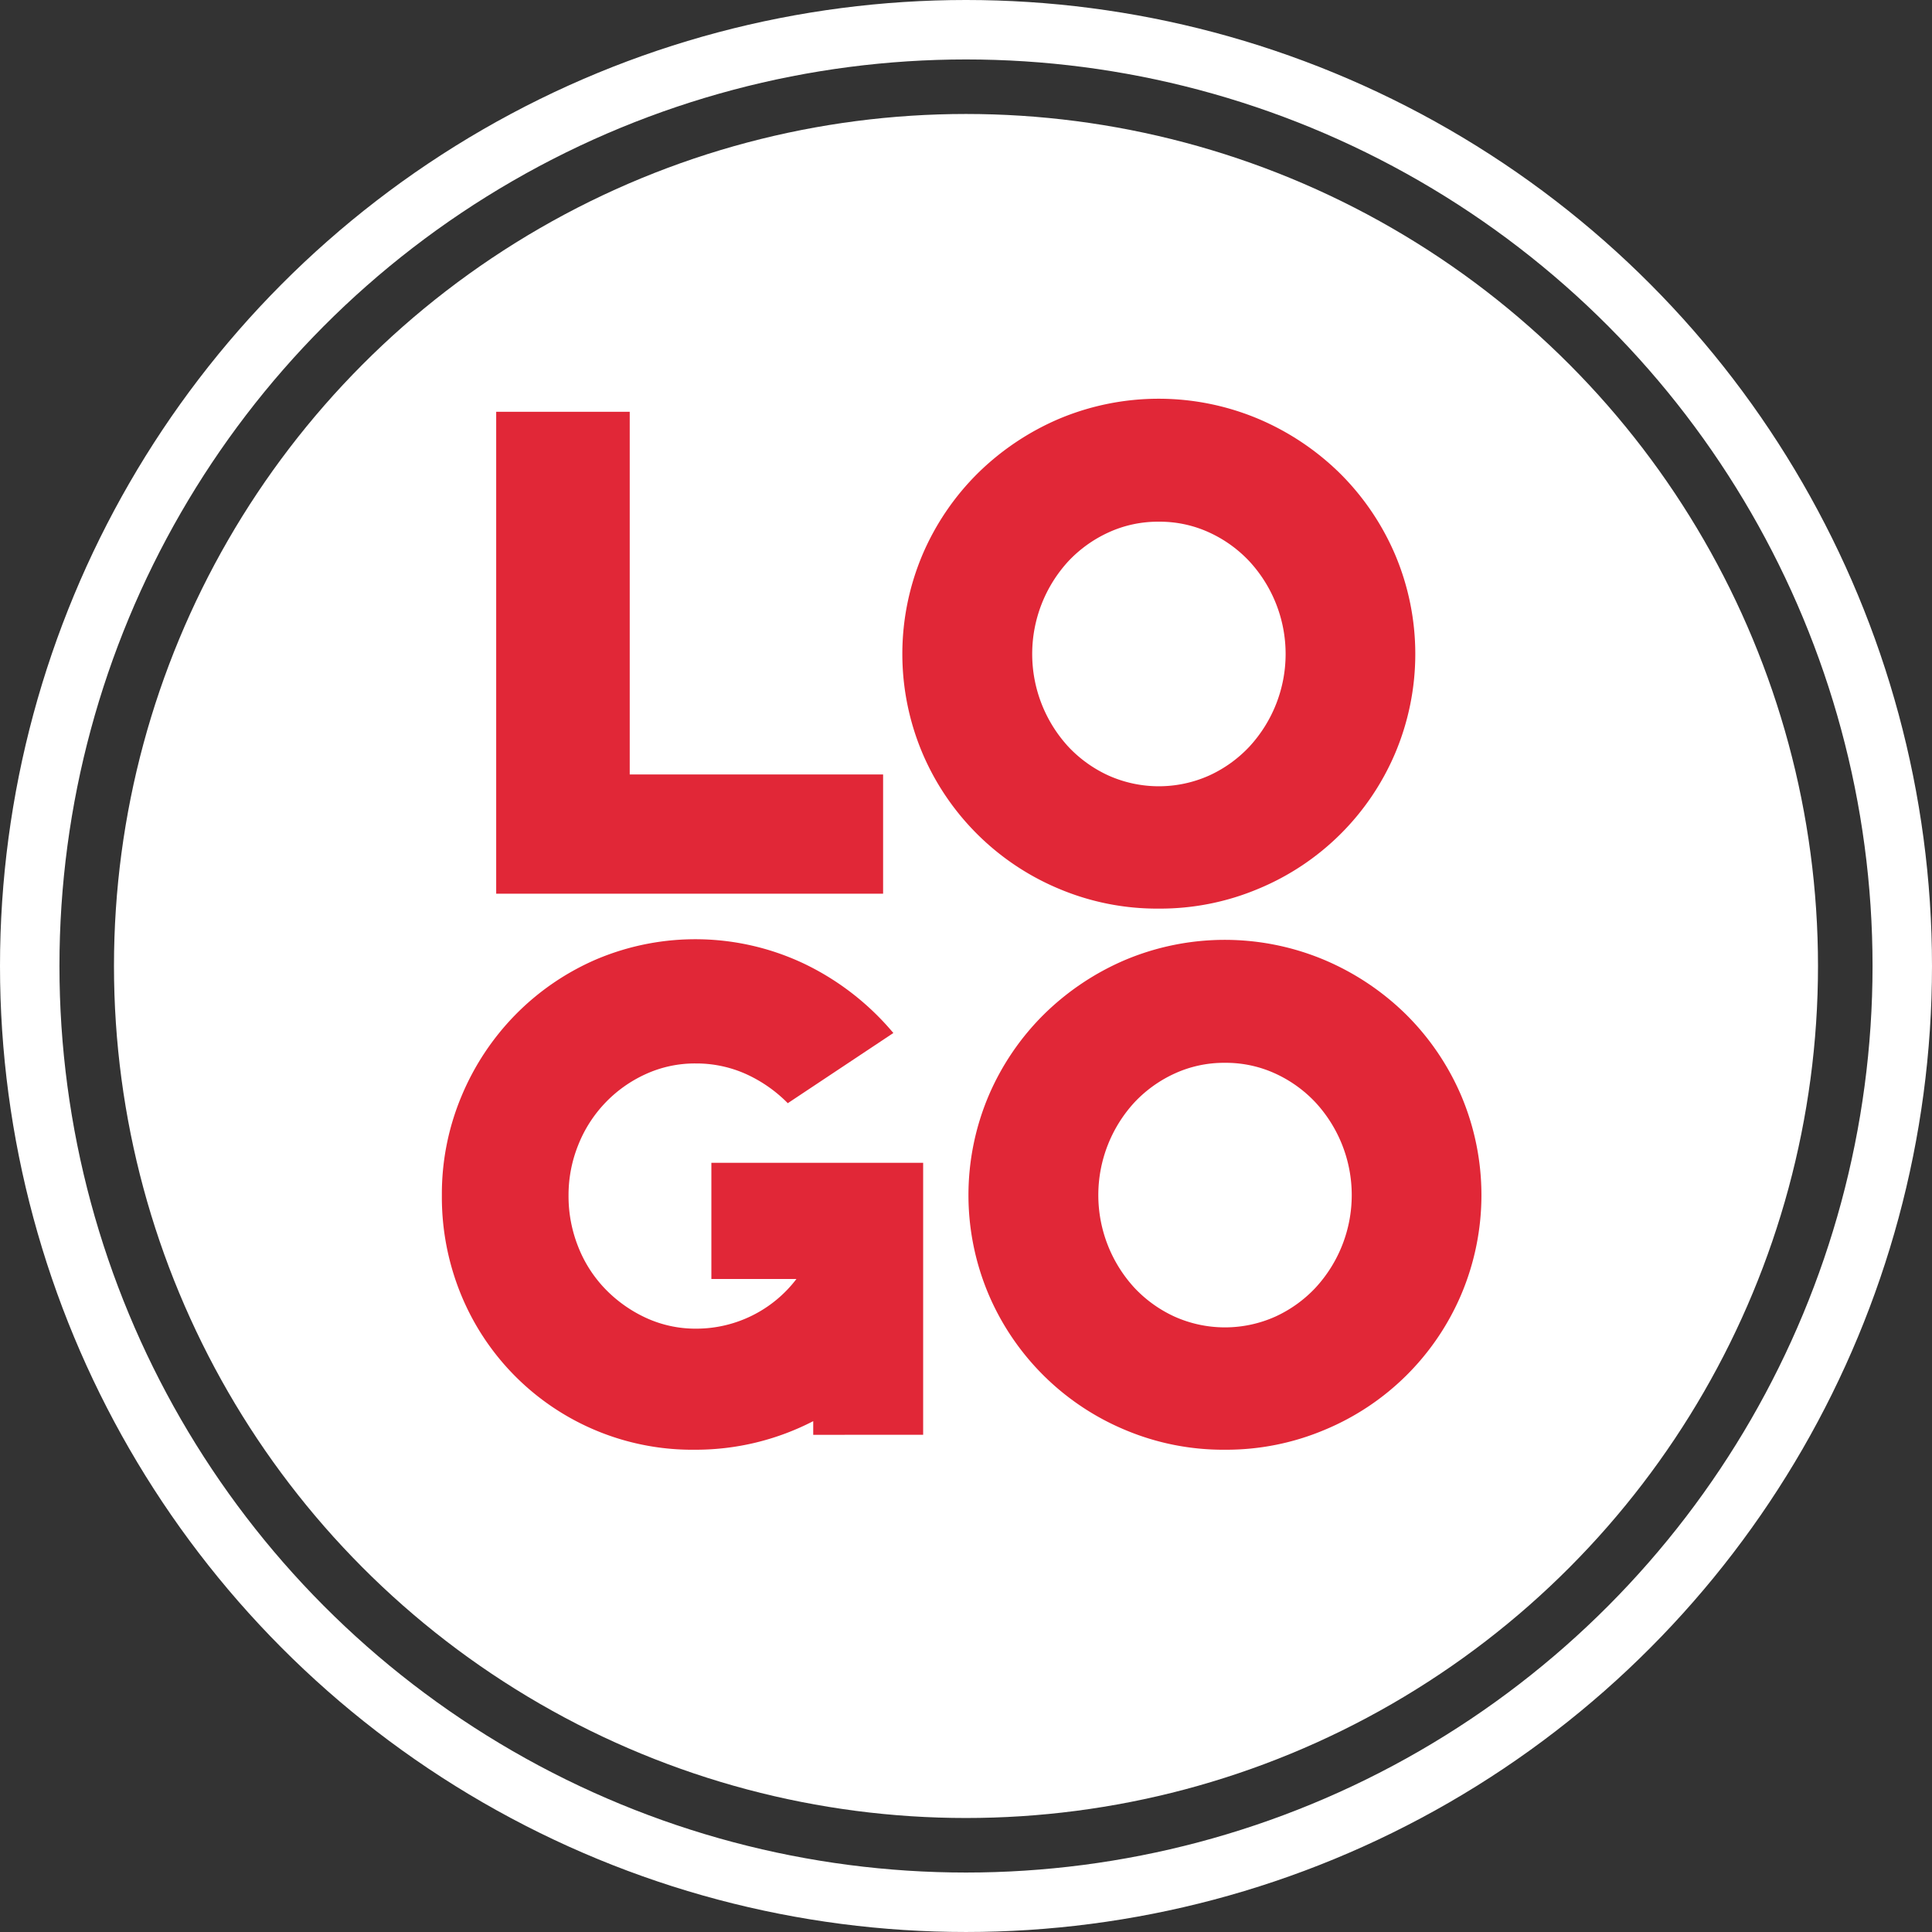
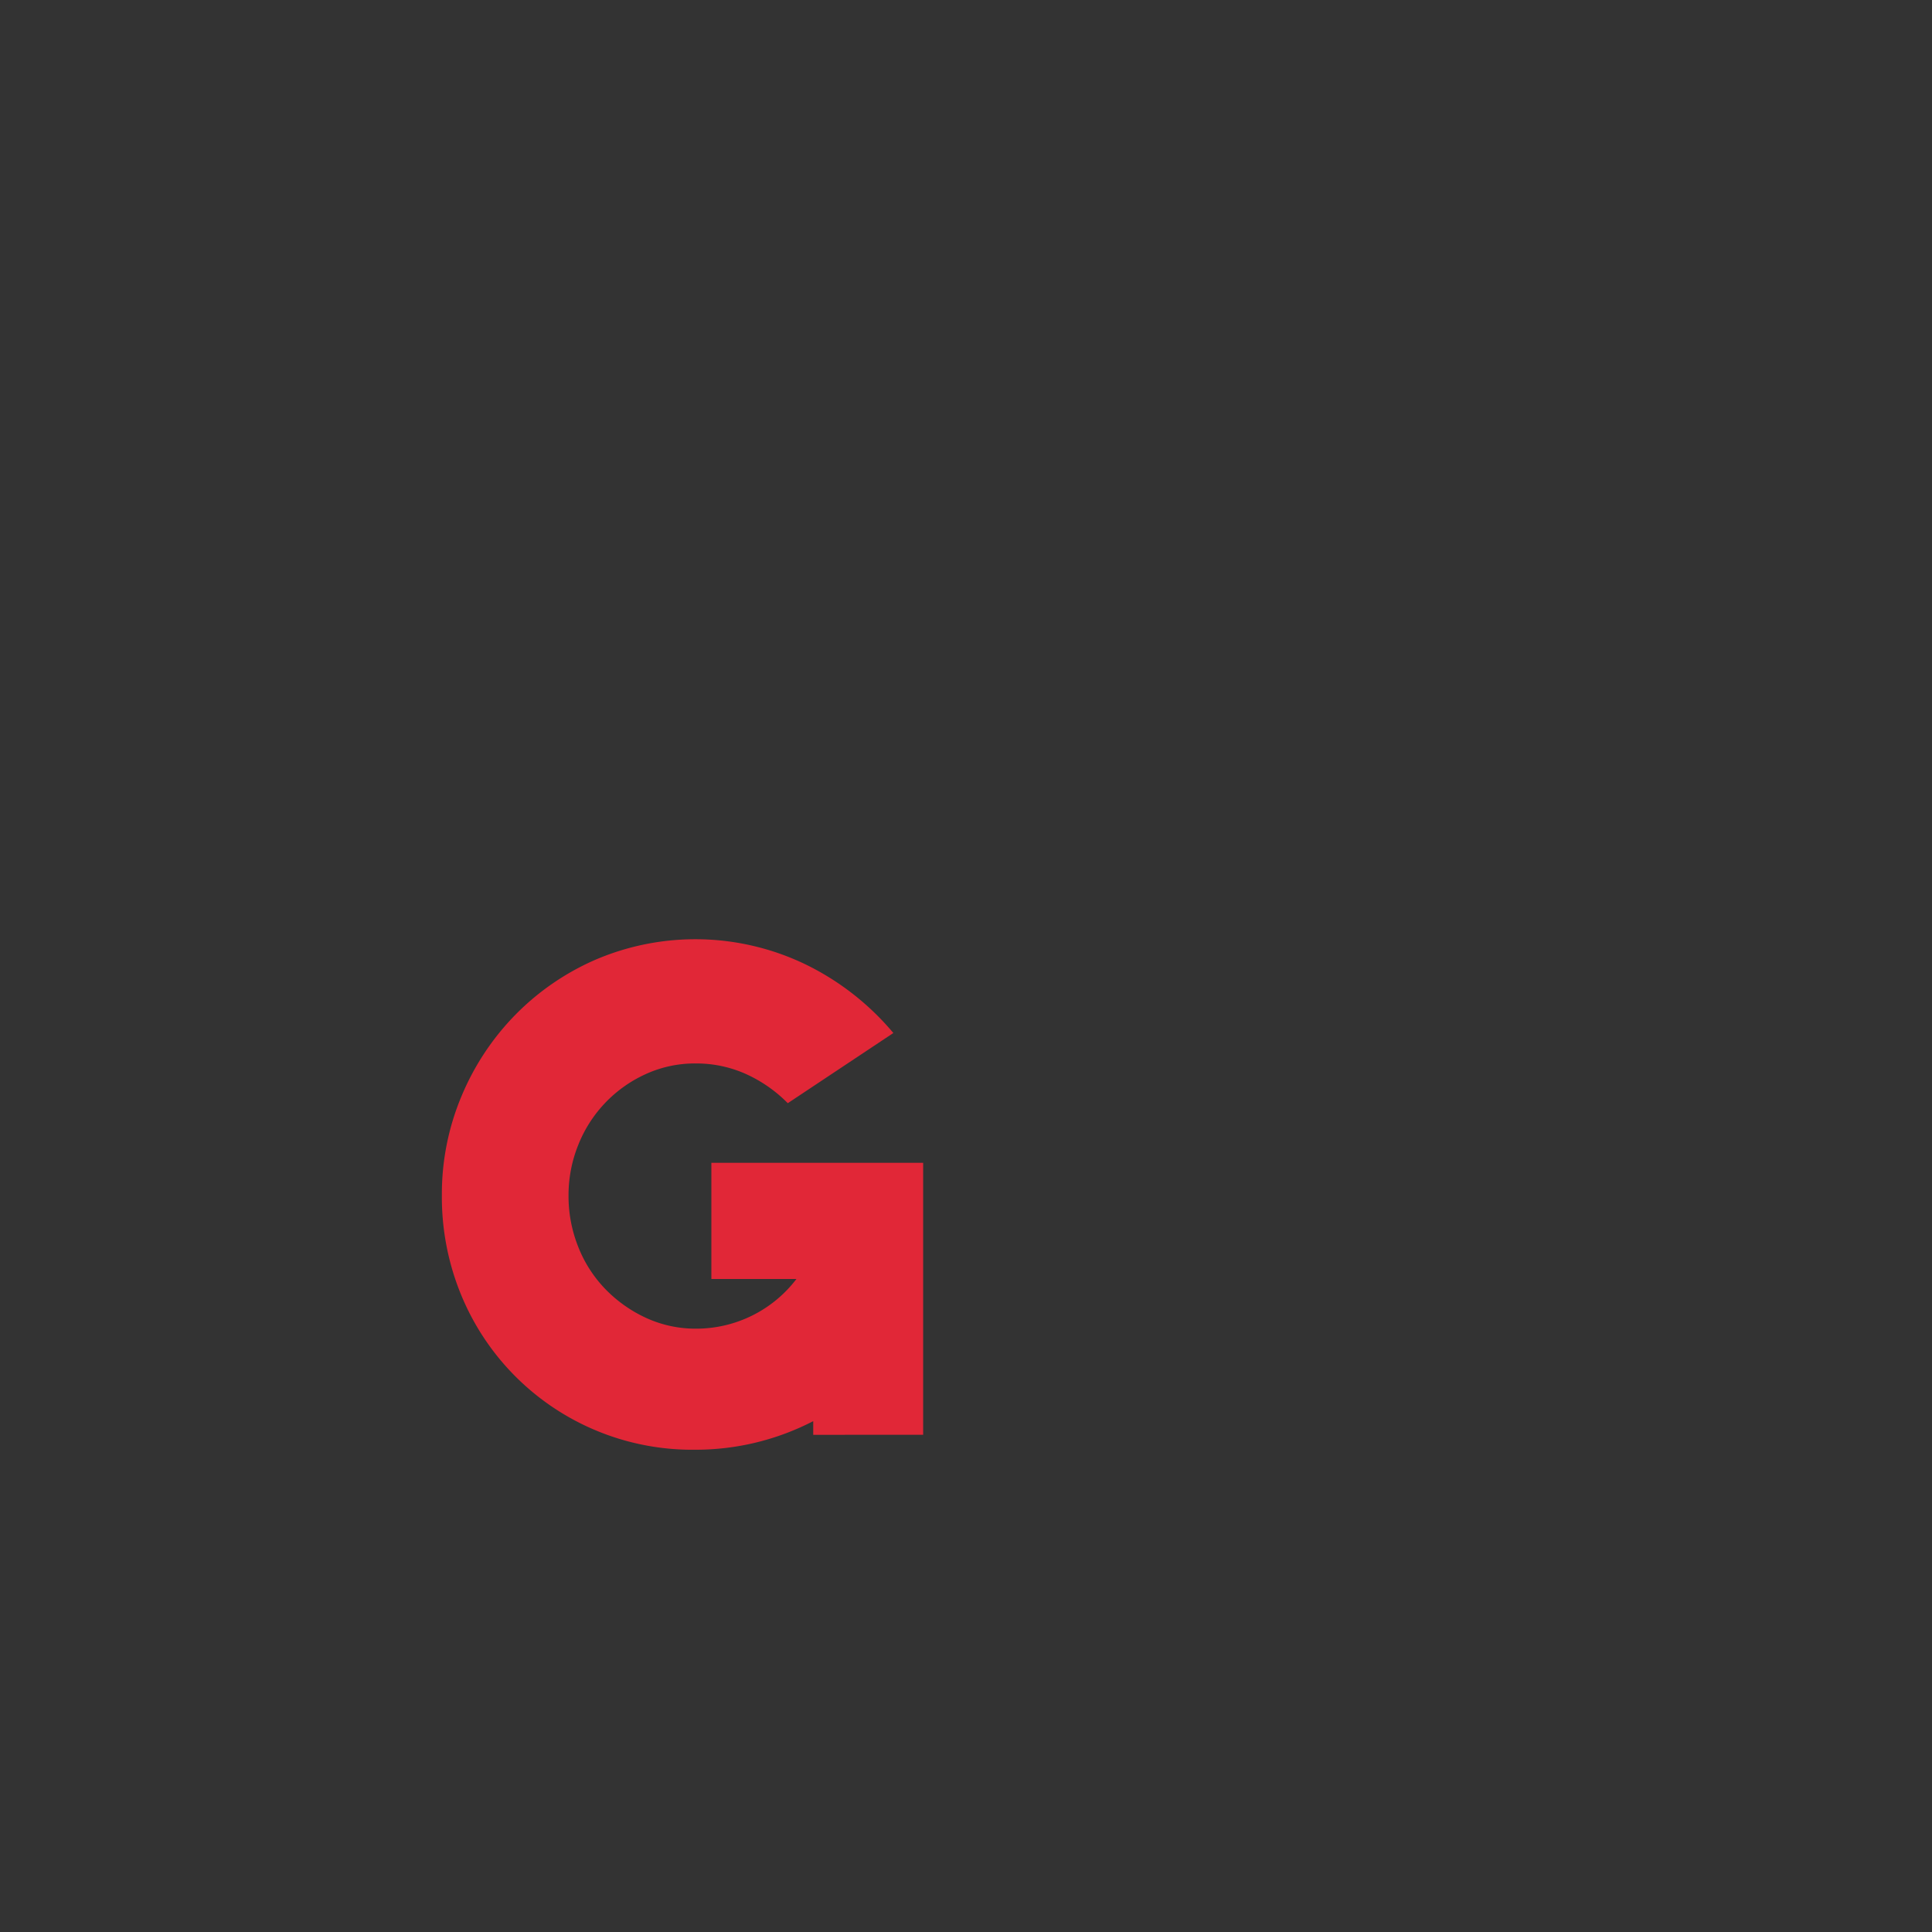
<svg xmlns="http://www.w3.org/2000/svg" id="Layer_1" data-name="Layer 1" viewBox="0 0 271.351 271.351">
  <rect x="0" y="0" width="271.351" height="271.351" fill="#333333" stroke="none" />
  <defs>
    <style>
      .cls-1 {
        fill: none;
        stroke: #fff;
        stroke-miterlimit: 10;
        stroke-width: 8.35px;
      }

      .cls-2 {
        fill: #fff;
      }

      .cls-3 {
        fill: #e12737;
      }
    </style>
  </defs>
  <title>icon logo</title>
-   <circle class="cls-1" cx="135.675" cy="135.675" r="131.5" />
-   <circle class="cls-2" cx="135.674" cy="135.674" r="119.666" />
  <g>
-     <path class="cls-3" d="M75.746,131.576V63.89H94.5v50.939h35.587v16.747Z" transform="translate(-6.055 -6.055)" />
-     <path class="cls-3" d="M168.813,133.67a35.41,35.41,0,0,1-14.043-2.792,35.833,35.833,0,0,1-19.146-19.015,35.768,35.768,0,0,1,0-27.912,35.977,35.977,0,0,1,7.719-11.383,36.92,36.92,0,0,1,11.427-7.676,36.1,36.1,0,0,1,28.043,0,36.808,36.808,0,0,1,11.47,7.676A36.024,36.024,0,0,1,202,83.952a35.779,35.779,0,0,1,0,27.912,35.718,35.718,0,0,1-19.188,19.015A35.522,35.522,0,0,1,168.813,133.67Zm0-54.341a16.6,16.6,0,0,0-7.108,1.526,18,18,0,0,0-5.626,4.056,19.246,19.246,0,0,0,0,25.993,17.949,17.949,0,0,0,5.626,4.056,17.315,17.315,0,0,0,14.217,0,17.949,17.949,0,0,0,5.626-4.056,19.185,19.185,0,0,0,0-25.993,18,18,0,0,0-5.626-4.056A16.6,16.6,0,0,0,168.813,79.329Z" transform="translate(-6.055 -6.055)" />
    <path class="cls-3" d="M120.273,207.576v-1.919A35.943,35.943,0,0,1,103.7,209.67a35.09,35.09,0,0,1-32.884-21.763,36.066,36.066,0,0,1-2.7-14,35.445,35.445,0,0,1,2.748-13.868,36.189,36.189,0,0,1,7.588-11.47,35.791,35.791,0,0,1,11.339-7.764,35.651,35.651,0,0,1,29.22.611,37.494,37.494,0,0,1,12.517,9.726L116.7,161a19.57,19.57,0,0,0-5.975-4.143,17.021,17.021,0,0,0-6.935-1.439,16.611,16.611,0,0,0-7.108,1.526,18.34,18.34,0,0,0-9.42,9.943A18.841,18.841,0,0,0,85.907,174a19.164,19.164,0,0,0,1.352,7.152,18,18,0,0,0,3.794,5.931,19.024,19.024,0,0,0,5.713,4.057,16.6,16.6,0,0,0,7.109,1.526,17.681,17.681,0,0,0,14.043-6.979h-11.95V169.372h29.744v38.2Z" transform="translate(-6.055 -6.055)" />
-     <path class="cls-3" d="M178.1,209.67a35.414,35.414,0,0,1-14.044-2.792,35.839,35.839,0,0,1-19.146-19.015,35.767,35.767,0,0,1,0-27.911,35.968,35.968,0,0,1,7.72-11.383,36.9,36.9,0,0,1,11.426-7.676,36.092,36.092,0,0,1,28.043,0,36.771,36.771,0,0,1,11.47,7.676,36.016,36.016,0,0,1,7.72,11.383,35.778,35.778,0,0,1,0,27.911A35.725,35.725,0,0,1,192.1,206.878,35.517,35.517,0,0,1,178.1,209.67Zm0-54.341a16.615,16.615,0,0,0-7.109,1.526,18.005,18.005,0,0,0-5.626,4.056,19.247,19.247,0,0,0,0,25.993,17.974,17.974,0,0,0,5.626,4.056,17.318,17.318,0,0,0,14.218,0,17.974,17.974,0,0,0,5.626-4.056,19.185,19.185,0,0,0,0-25.993,18.005,18.005,0,0,0-5.626-4.056A16.617,16.617,0,0,0,178.1,155.329Z" transform="translate(-6.055 -6.055)" />
  </g>
</svg>